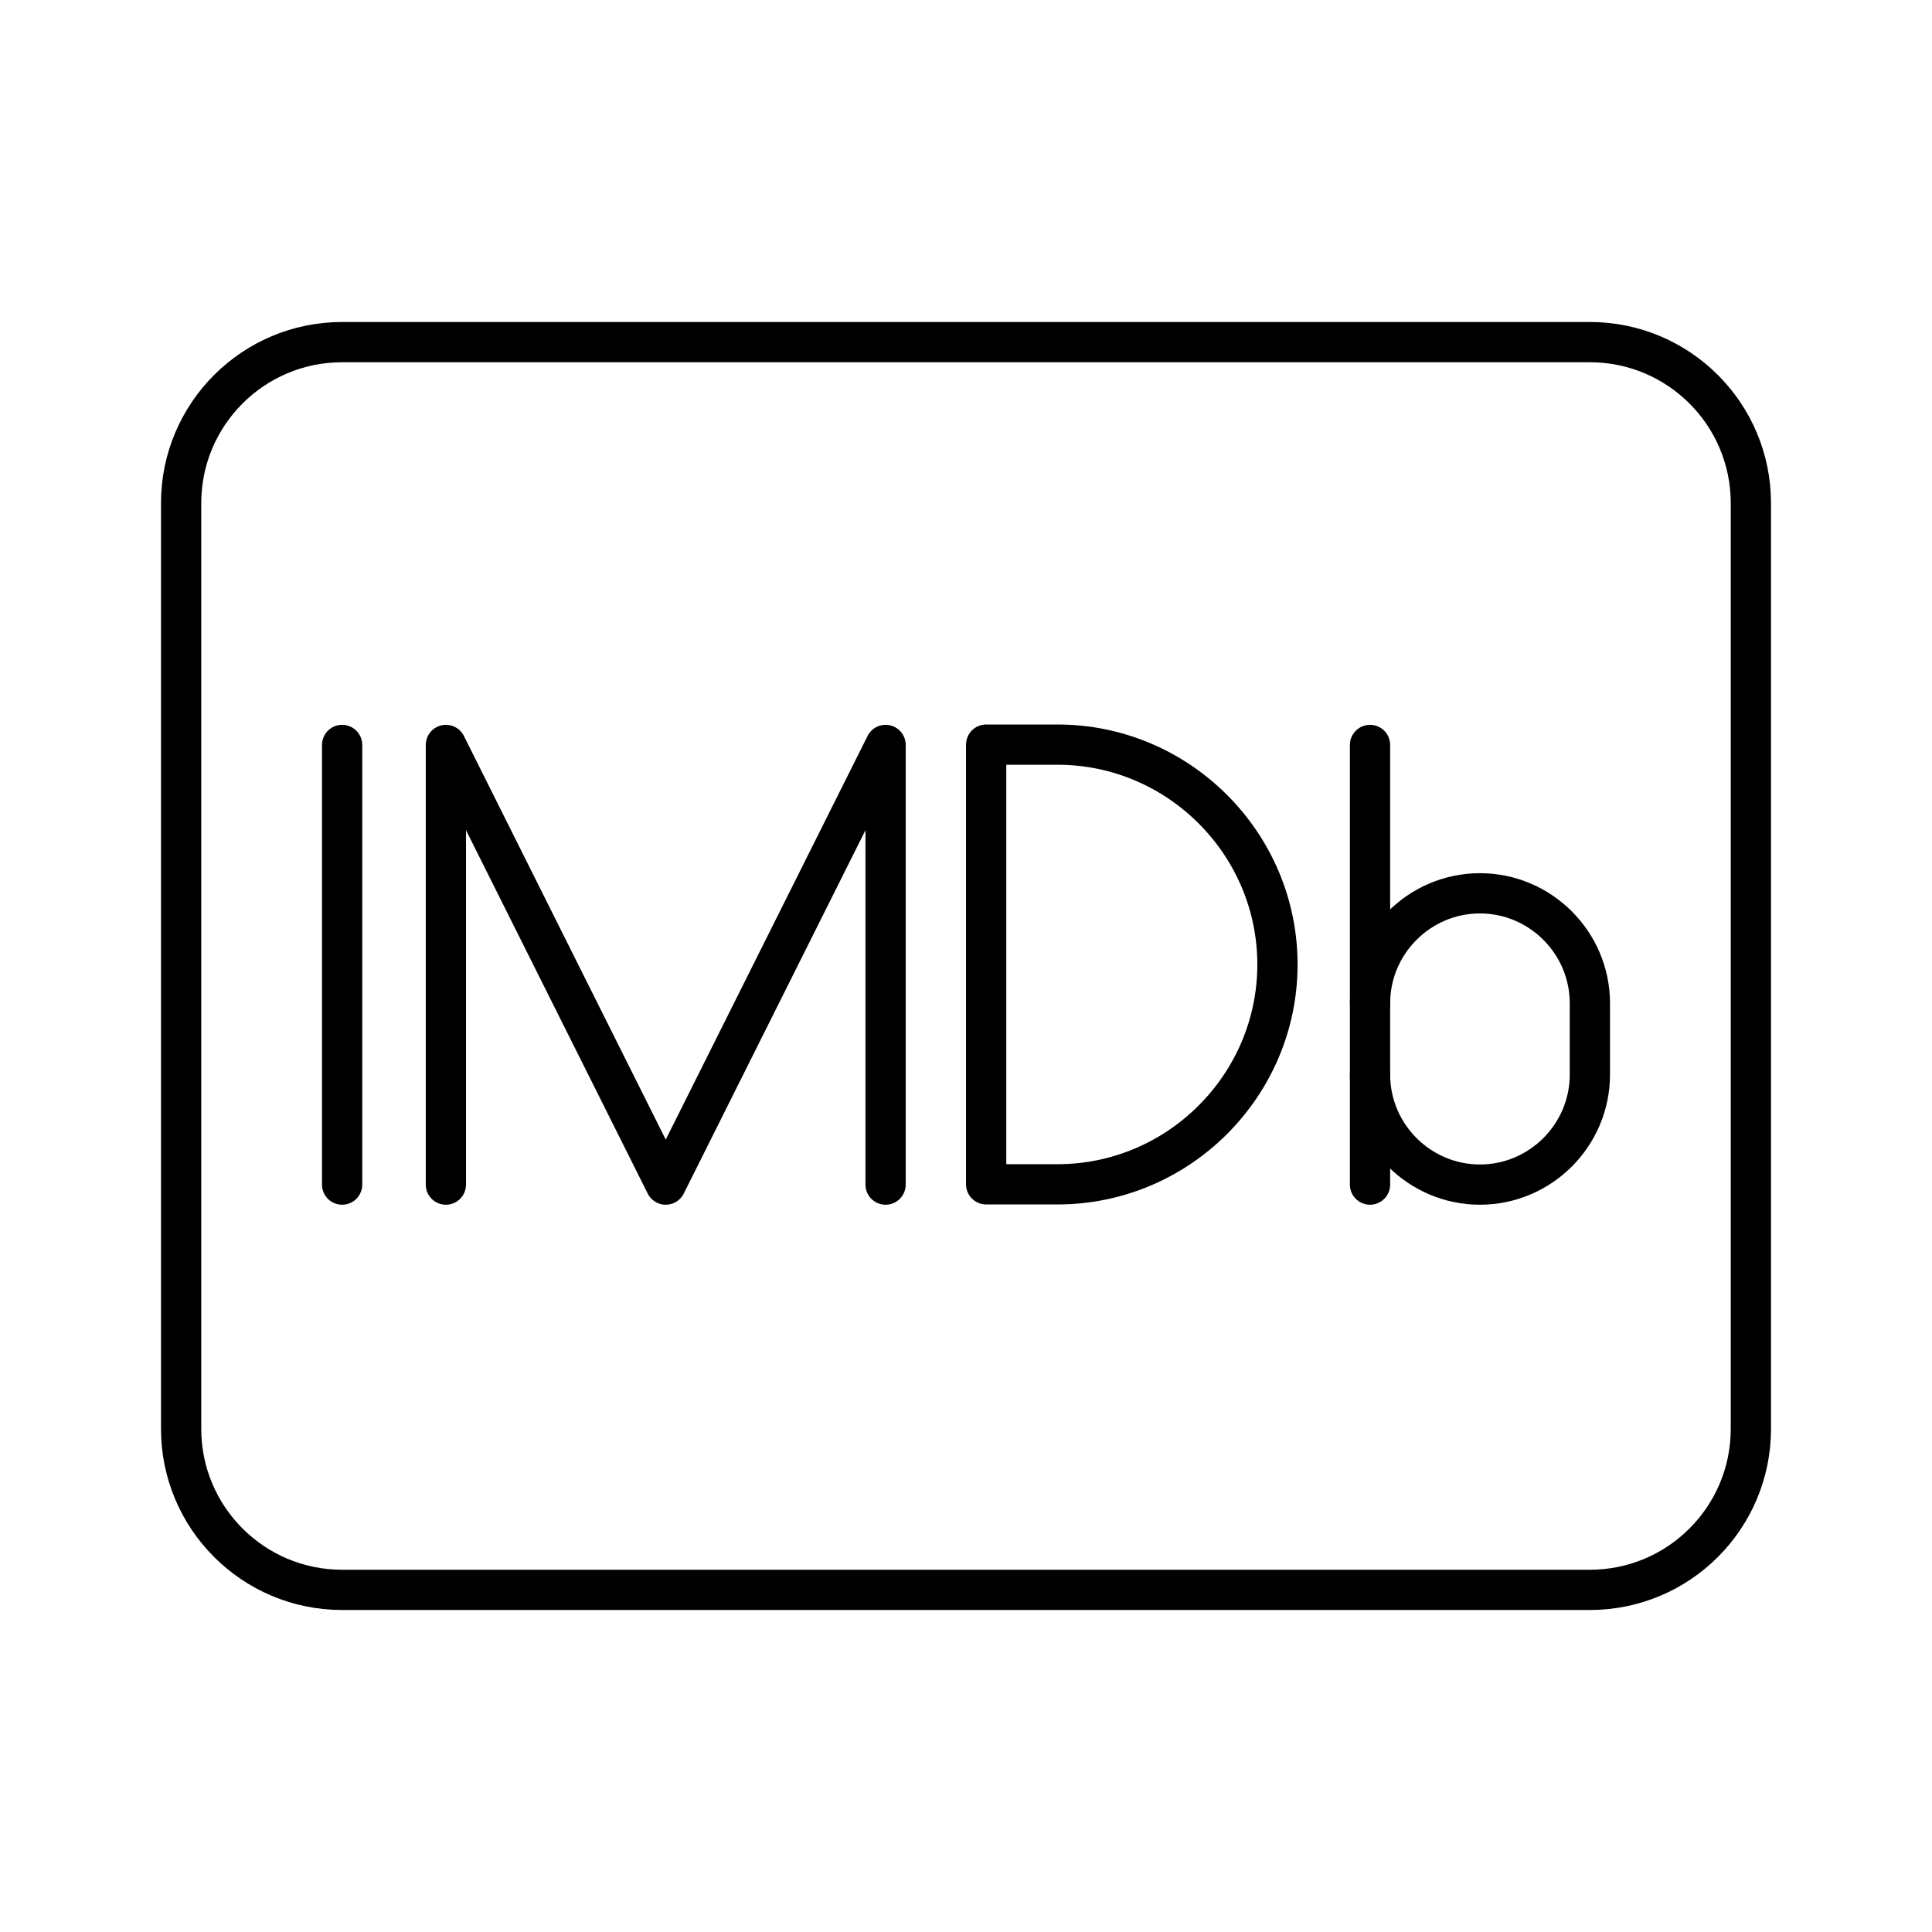
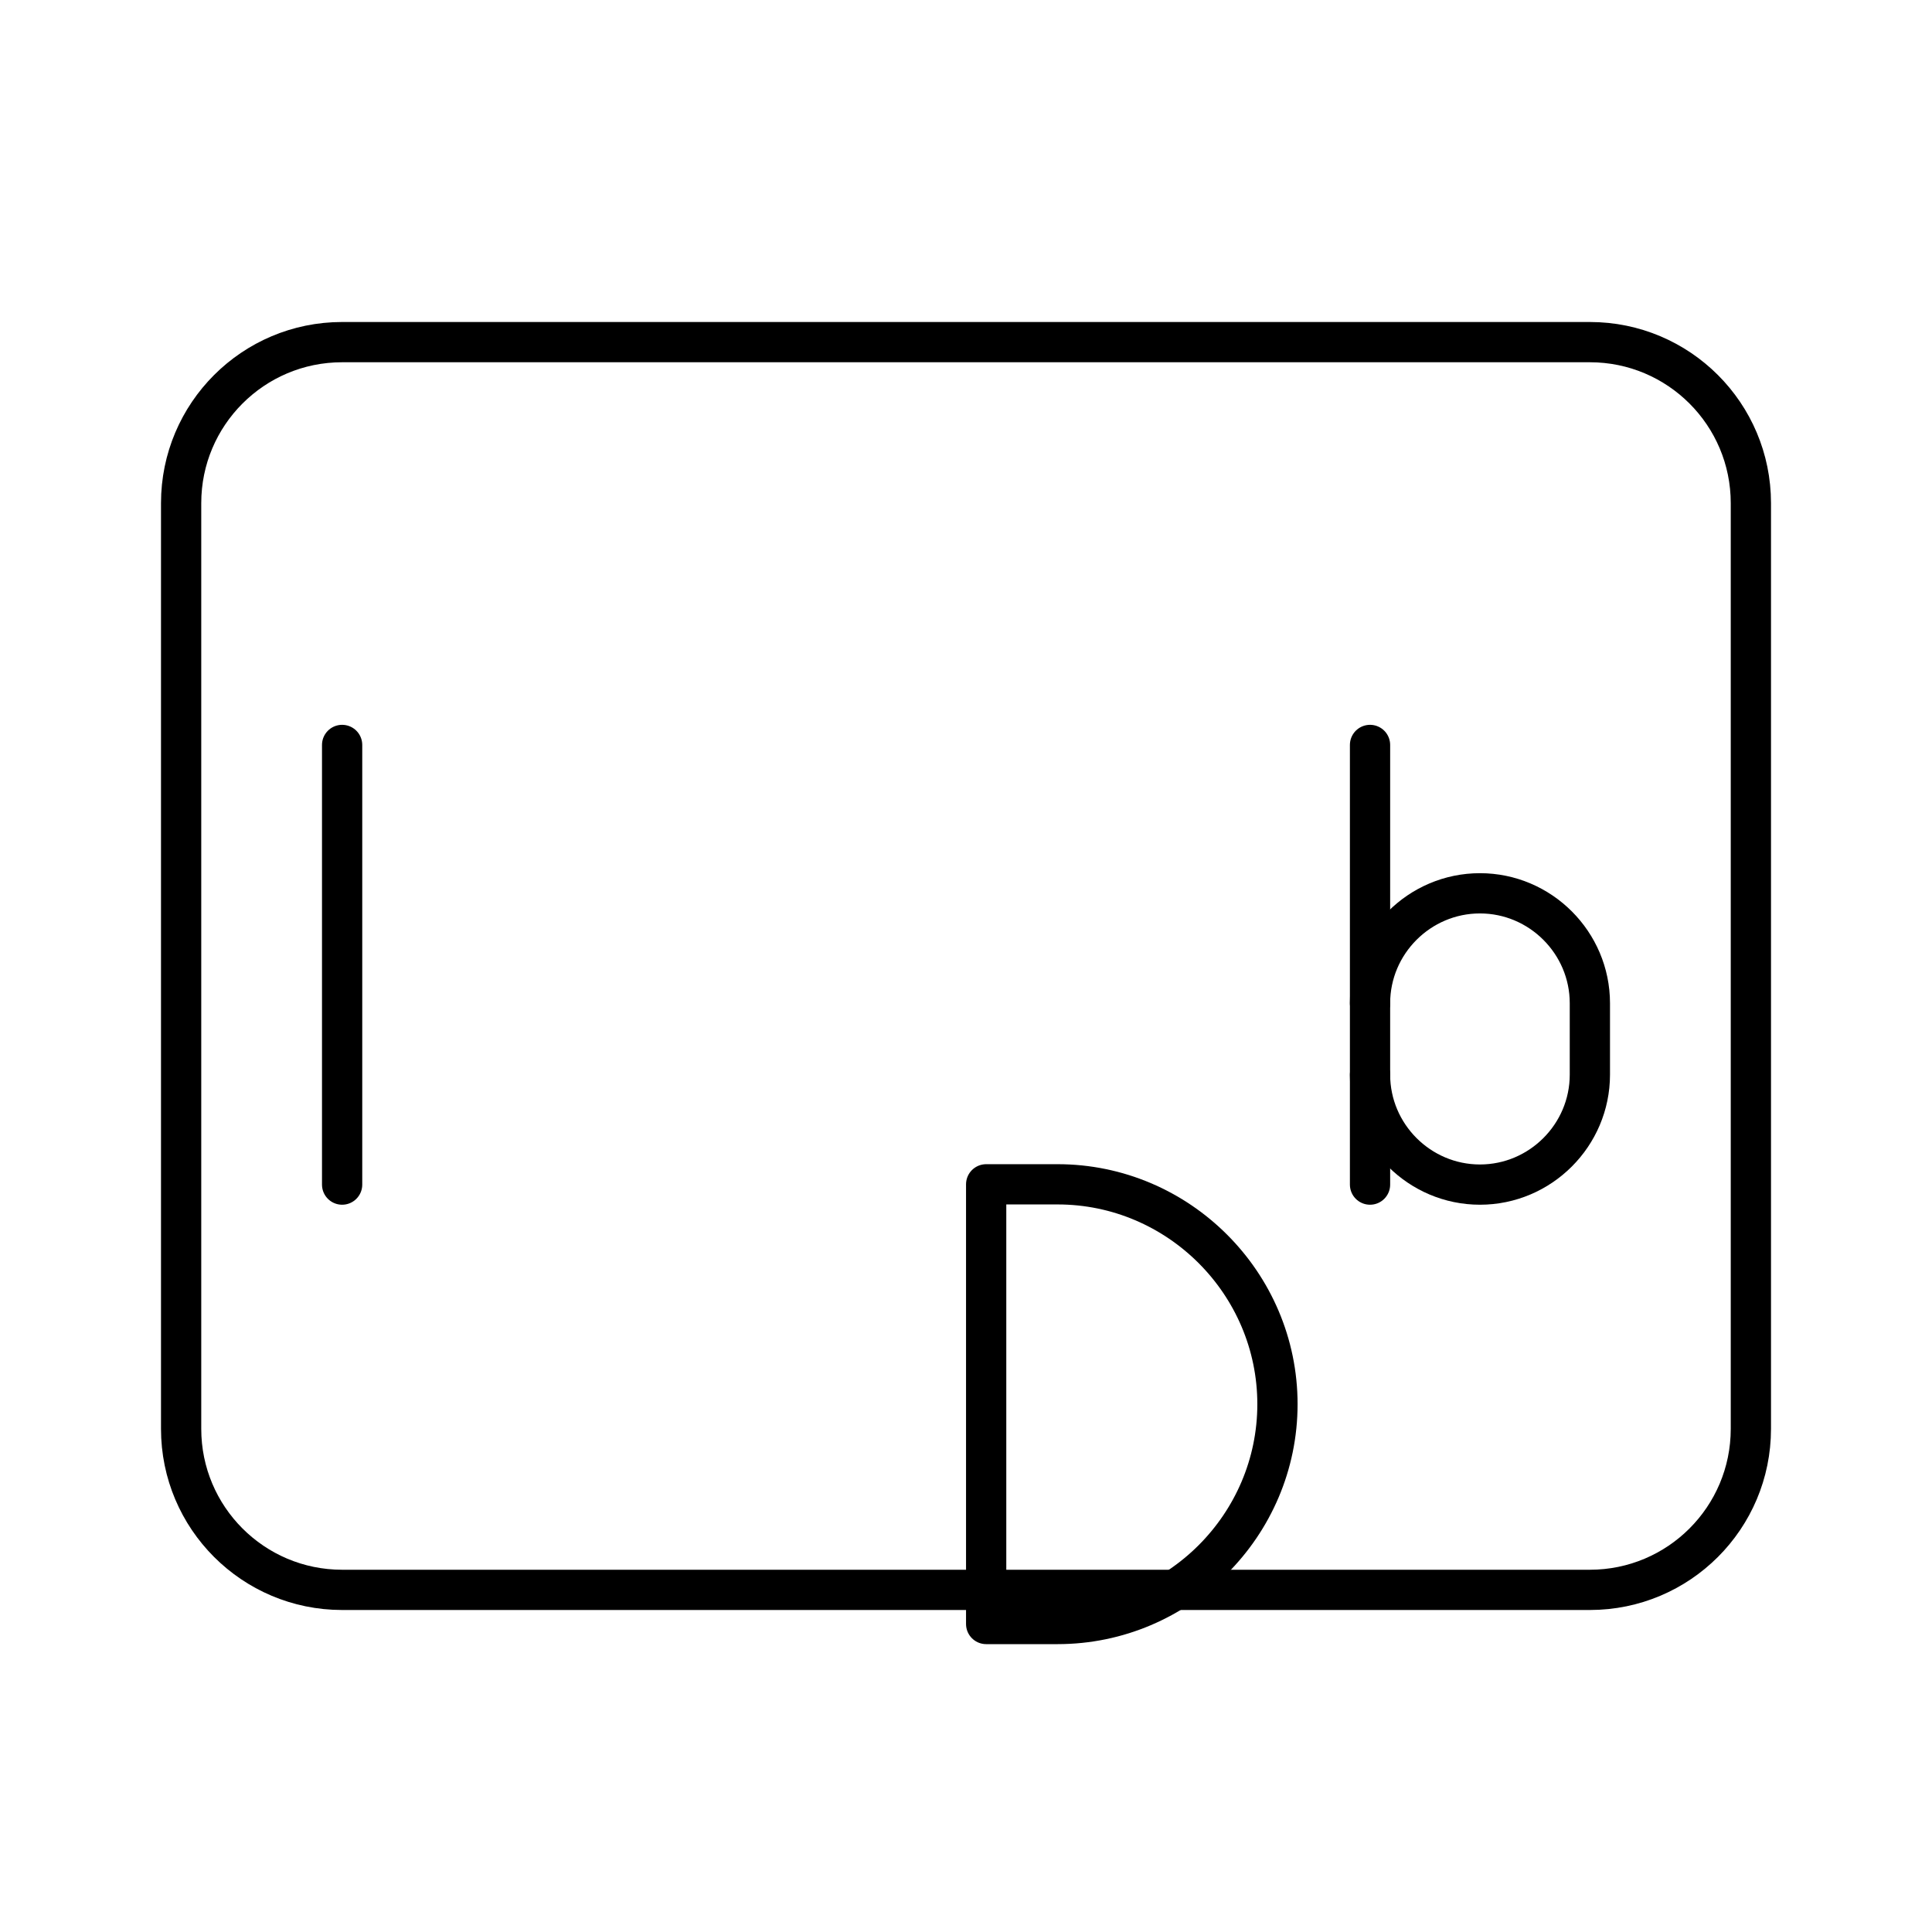
<svg xmlns="http://www.w3.org/2000/svg" id="a" viewBox="0 0 48 48">
  <defs>
    <style>.c{stroke-width:1px;}.c,.d{fill:none;stroke:#000;stroke-linecap:round;stroke-linejoin:round;}</style>
  </defs>
  <path class="c" d="M34.038,24.925c0-1.502,1.229-2.731,2.731-2.731h0c1.502,0,2.731,1.229,2.731,2.731v1.775c0,1.502-1.229,2.731-2.731,2.731h0c-1.502,0-2.731-1.229-2.731-2.731" />
  <line class="c" x1="34.038" y1="29.431" x2="34.038" y2="18.508" />
-   <path class="d" d="M24.501,29.424v-10.924h1.775c3.004,0,5.462,2.458,5.462,5.462h0c0,3.004-2.458,5.462-5.462,5.462l-1.775 0Z" />
-   <polyline class="c" points="11.078 29.431 11.078 18.508 16.54 29.431 22.002 18.508 22.002 29.431" />
+   <path class="d" d="M24.501,29.424h1.775c3.004,0,5.462,2.458,5.462,5.462h0c0,3.004-2.458,5.462-5.462,5.462l-1.775 0Z" />
  <line class="c" x1="8.5" y1="18.508" x2="8.5" y2="29.431" />
  <path id="b" class="d" d="M43.5,35.5V12.5c0-2.209-1.791-4-4-4H8.5c-2.209,0-4,1.791-4,4v23c0,2.209,1.791,4,4,4h31c2.209,0,4-1.791,4-4Z" />
</svg>